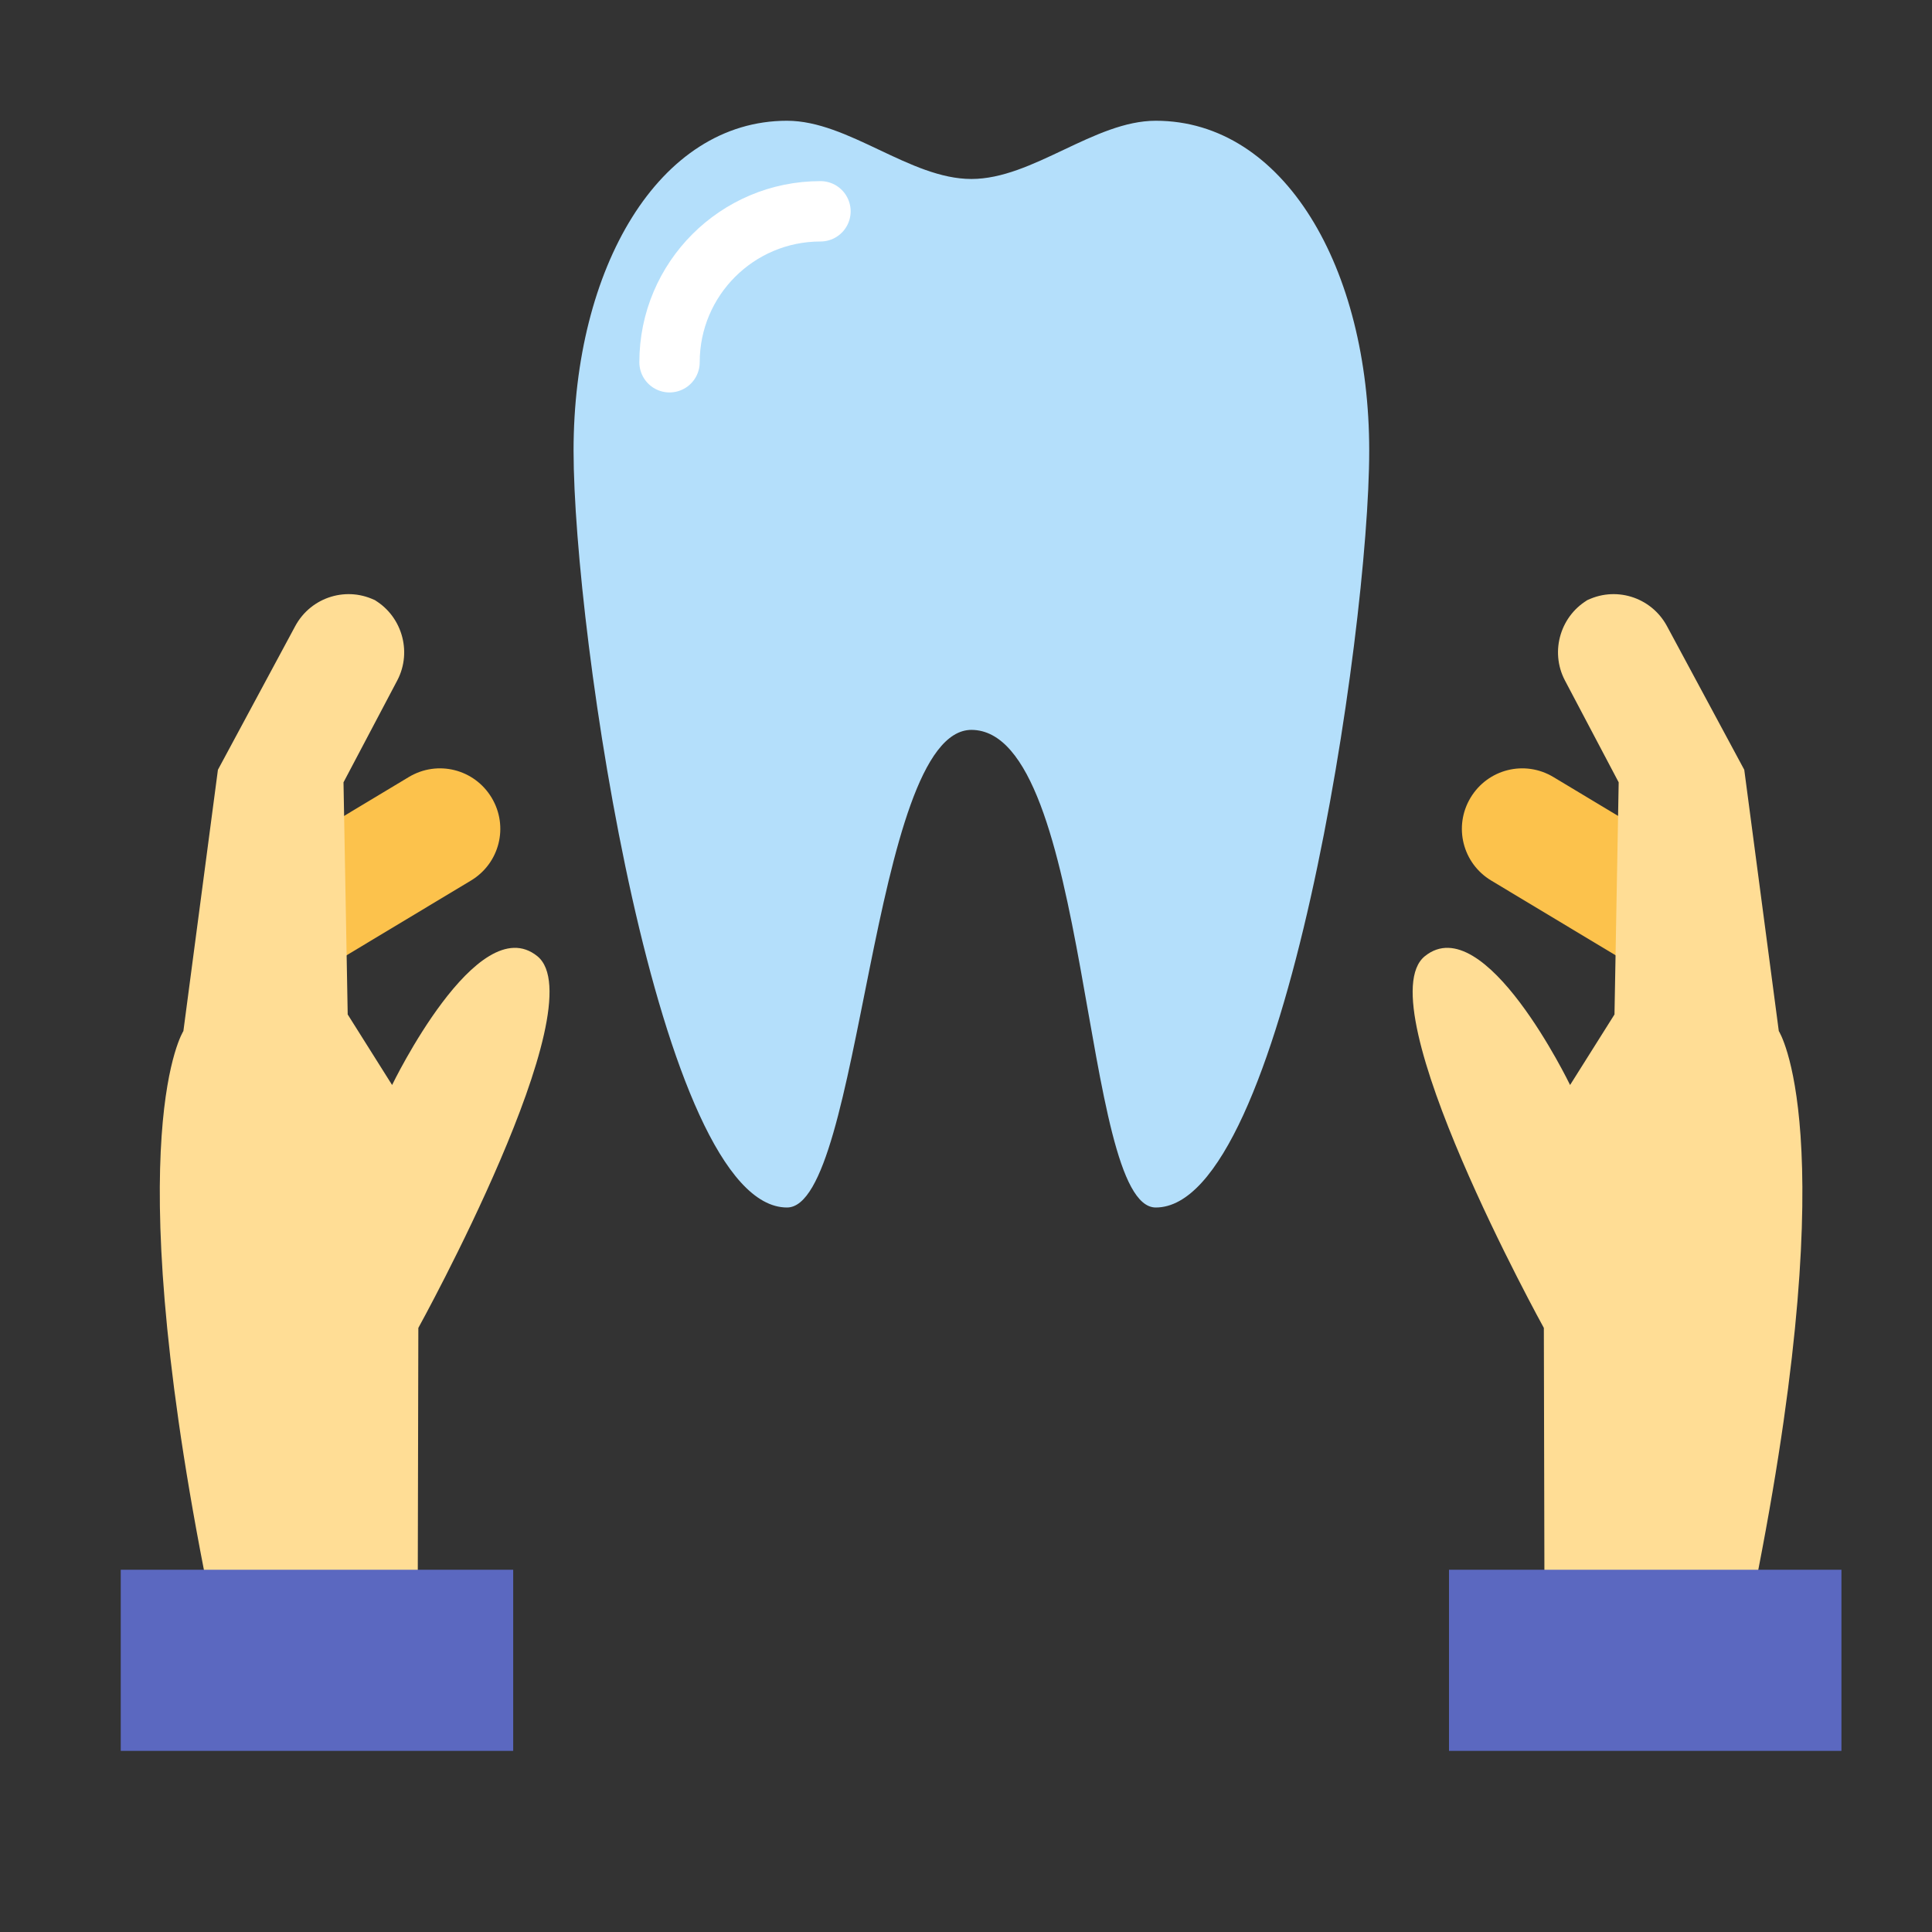
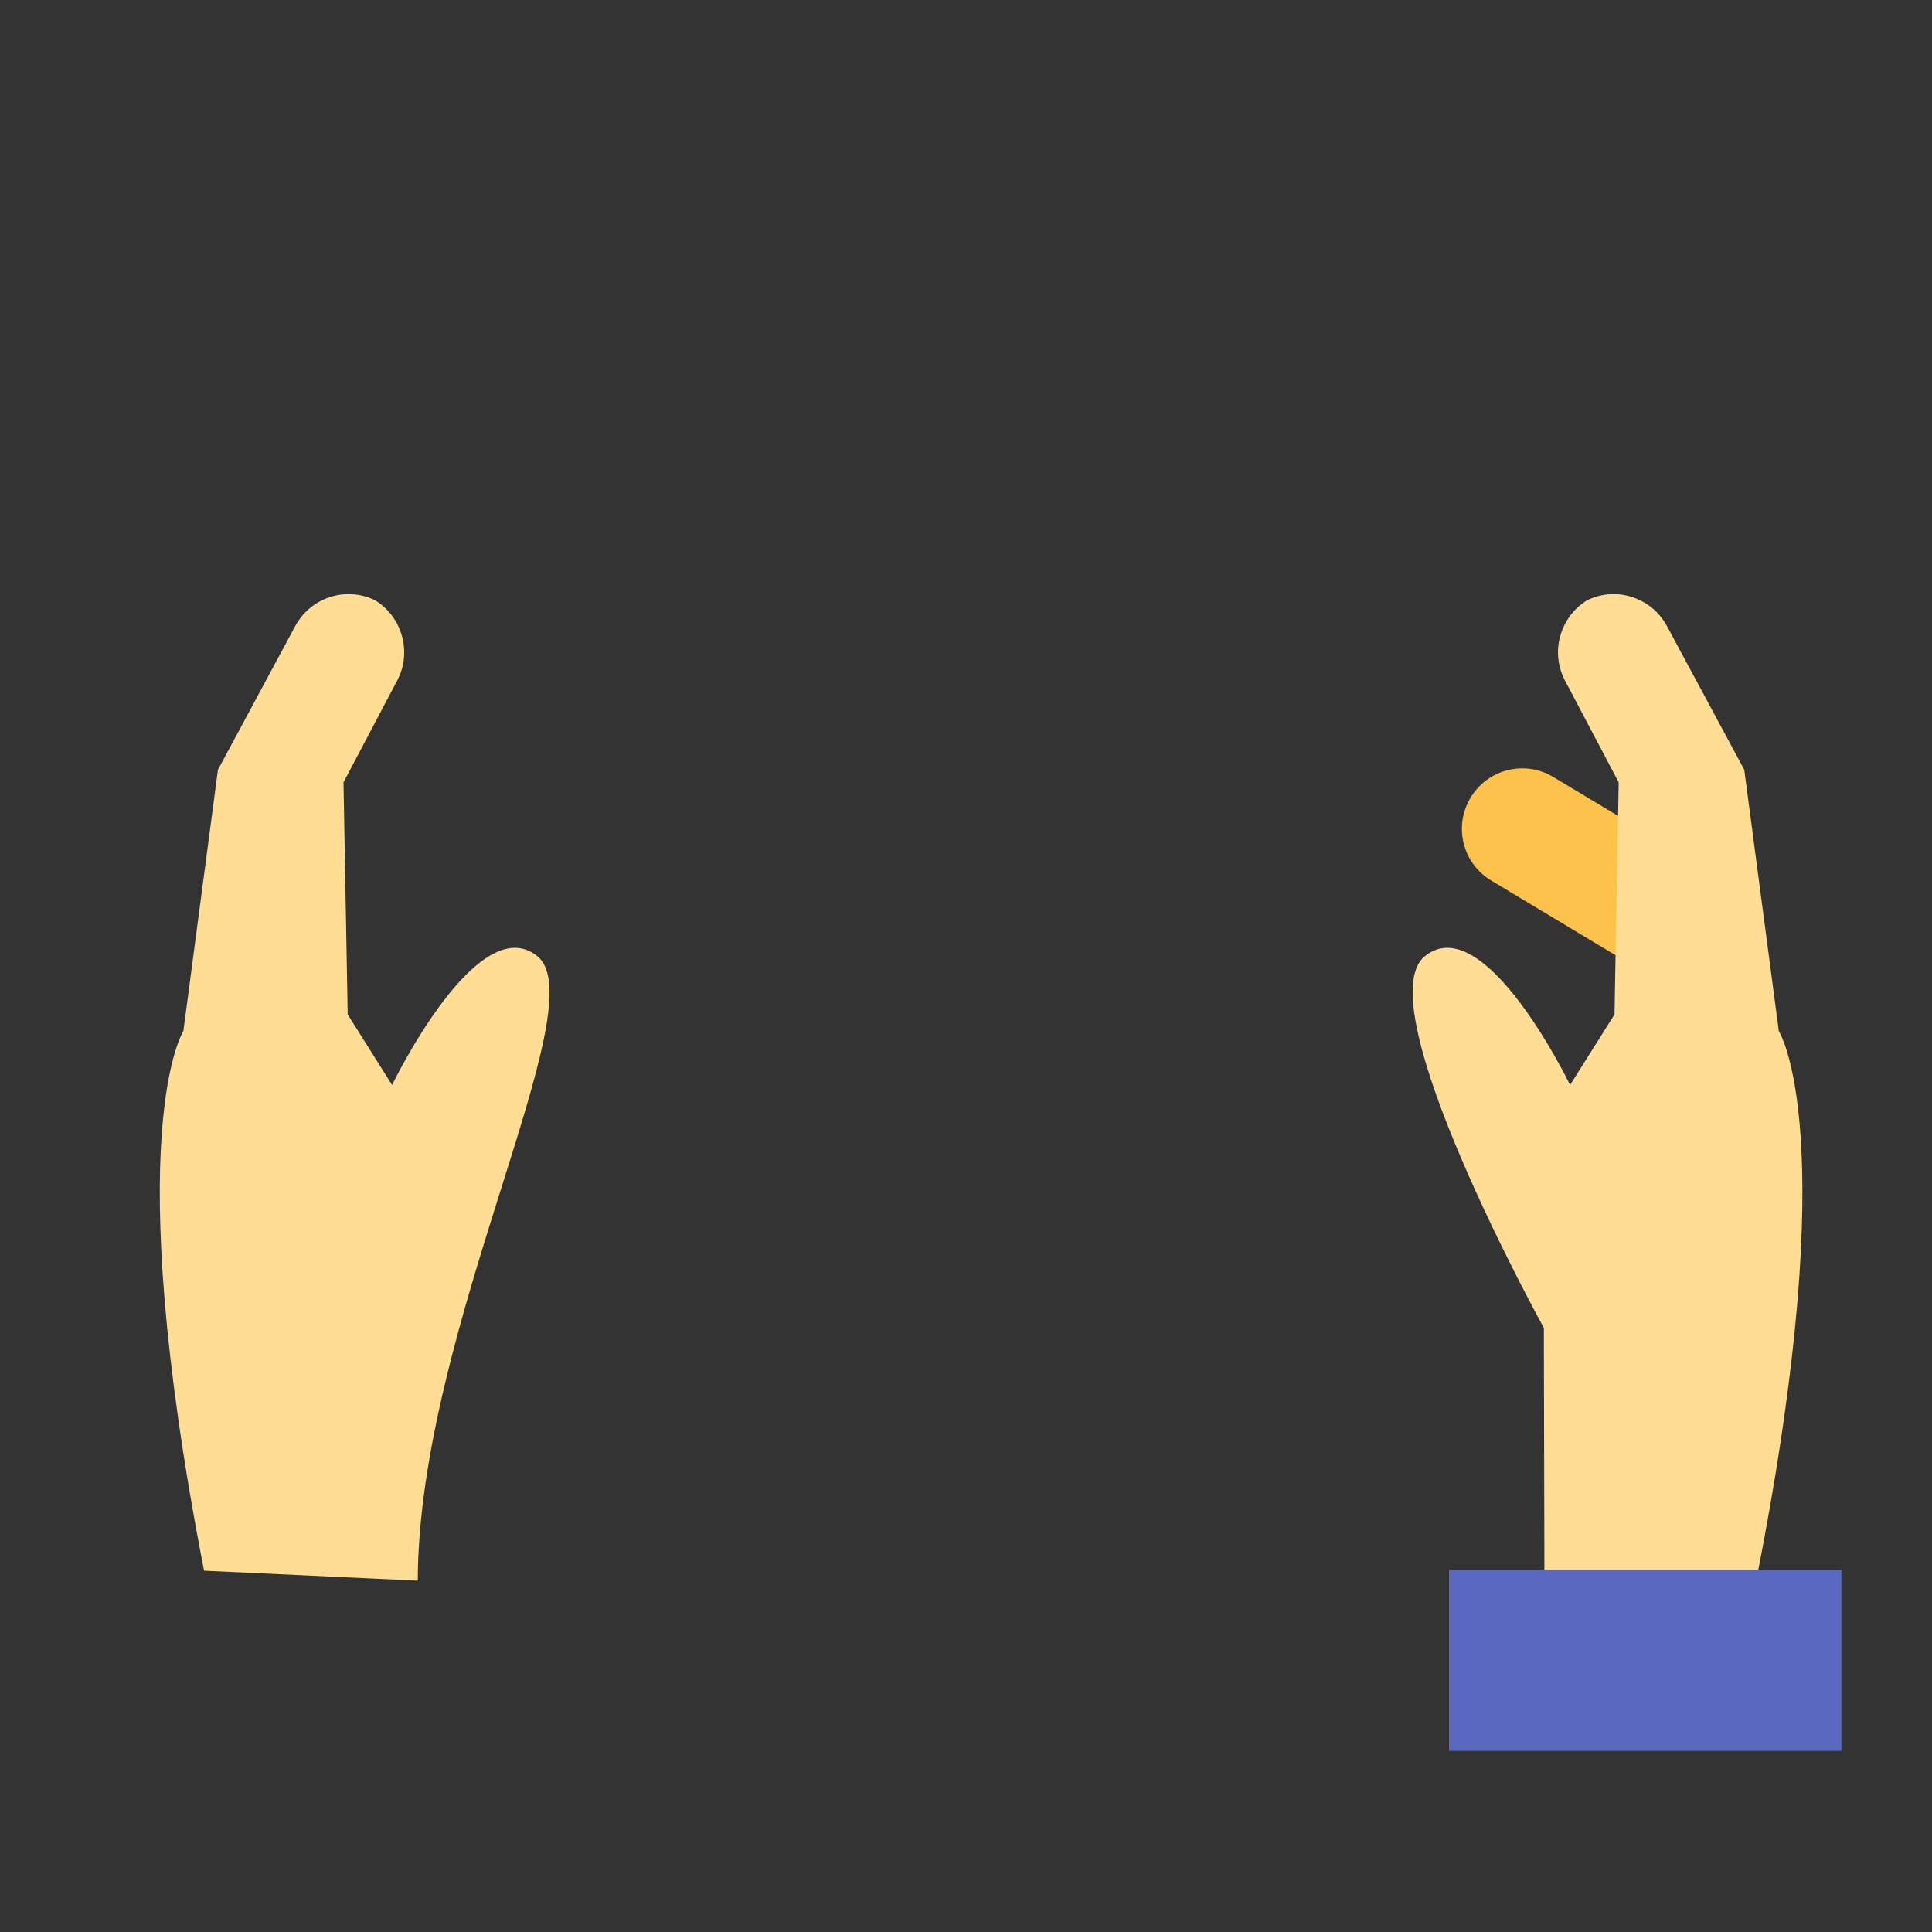
<svg xmlns="http://www.w3.org/2000/svg" width="800px" height="800px" viewBox="0 0 64 64">
  <rect x="0" y="0" width="64" height="64" fill="#333333" stroke="none" />
  <g fill="none" fill-rule="evenodd">
    <g transform="translate(19 4)">
-       <path fill="#B4DFFB" d="M7.071,0 C2.811,0 0,4.893 0,10.929 C0,16.964 2.811,36 7.071,36 C9.557,36 9.839,20.192 13.179,20.178 C17.161,20.192 16.8,36 19.286,36 C23.546,36 26.357,16.964 26.357,10.929 C26.357,4.893 23.546,0 19.286,0 C17.25,0 15.214,1.929 13.179,1.929 C11.143,1.929 9.107,0 7.071,0 Z" />
-       <path stroke="#FFF" stroke-linecap="round" stroke-width="2" d="M8.179,3 C5.417,3 3.179,5.239 3.179,8" />
-     </g>
+       </g>
    <g transform="translate(46 19)">
      <path fill="#FCC24C" d="M2,10 C2,8.895 2.887,8 4,8 L12,8 L12,12 L4,12 C2.895,12 2,11.112 2,10 L2,10 Z" transform="rotate(31 7 10)" />
      <path fill="#FFDD95" d="M5.161,33.361 L5.142,24.989 C5.142,24.989 -0.779,14.271 1.201,12.674 C3.181,11.077 6.011,16.942 6.011,16.942 L7.482,14.605 L7.621,6.916 L5.842,3.544 C5.326,2.567 5.705,1.348 6.668,0.833 L6.511,0.918 C7.483,0.398 8.694,0.763 9.221,1.742 L11.781,6.5 L12.925,15.155 C12.925,15.155 15.077,18.47 12.24,33.031" />
      <rect width="13" height="6" x="2" y="33" fill="#5B68C0" />
    </g>
    <g transform="matrix(-1 0 0 1 19 19)">
-       <path fill="#FCC24C" d="M2,10 C2,8.895 2.887,8 4,8 L12,8 L12,12 L4,12 C2.895,12 2,11.112 2,10 L2,10 Z" transform="rotate(31 7 10)" />
-       <path fill="#FFDD95" d="M5.161,33.361 L5.142,24.989 C5.142,24.989 -0.779,14.271 1.201,12.674 C3.181,11.077 6.011,16.942 6.011,16.942 L7.482,14.605 L7.621,6.916 L5.842,3.544 C5.326,2.567 5.705,1.348 6.668,0.833 L6.511,0.918 C7.483,0.398 8.694,0.763 9.221,1.742 L11.781,6.5 L12.925,15.155 C12.925,15.155 15.077,18.47 12.24,33.031" />
-       <rect width="13" height="6" x="2" y="33" fill="#5B68C0" />
+       <path fill="#FFDD95" d="M5.161,33.361 C5.142,24.989 -0.779,14.271 1.201,12.674 C3.181,11.077 6.011,16.942 6.011,16.942 L7.482,14.605 L7.621,6.916 L5.842,3.544 C5.326,2.567 5.705,1.348 6.668,0.833 L6.511,0.918 C7.483,0.398 8.694,0.763 9.221,1.742 L11.781,6.5 L12.925,15.155 C12.925,15.155 15.077,18.47 12.24,33.031" />
    </g>
  </g>
</svg>